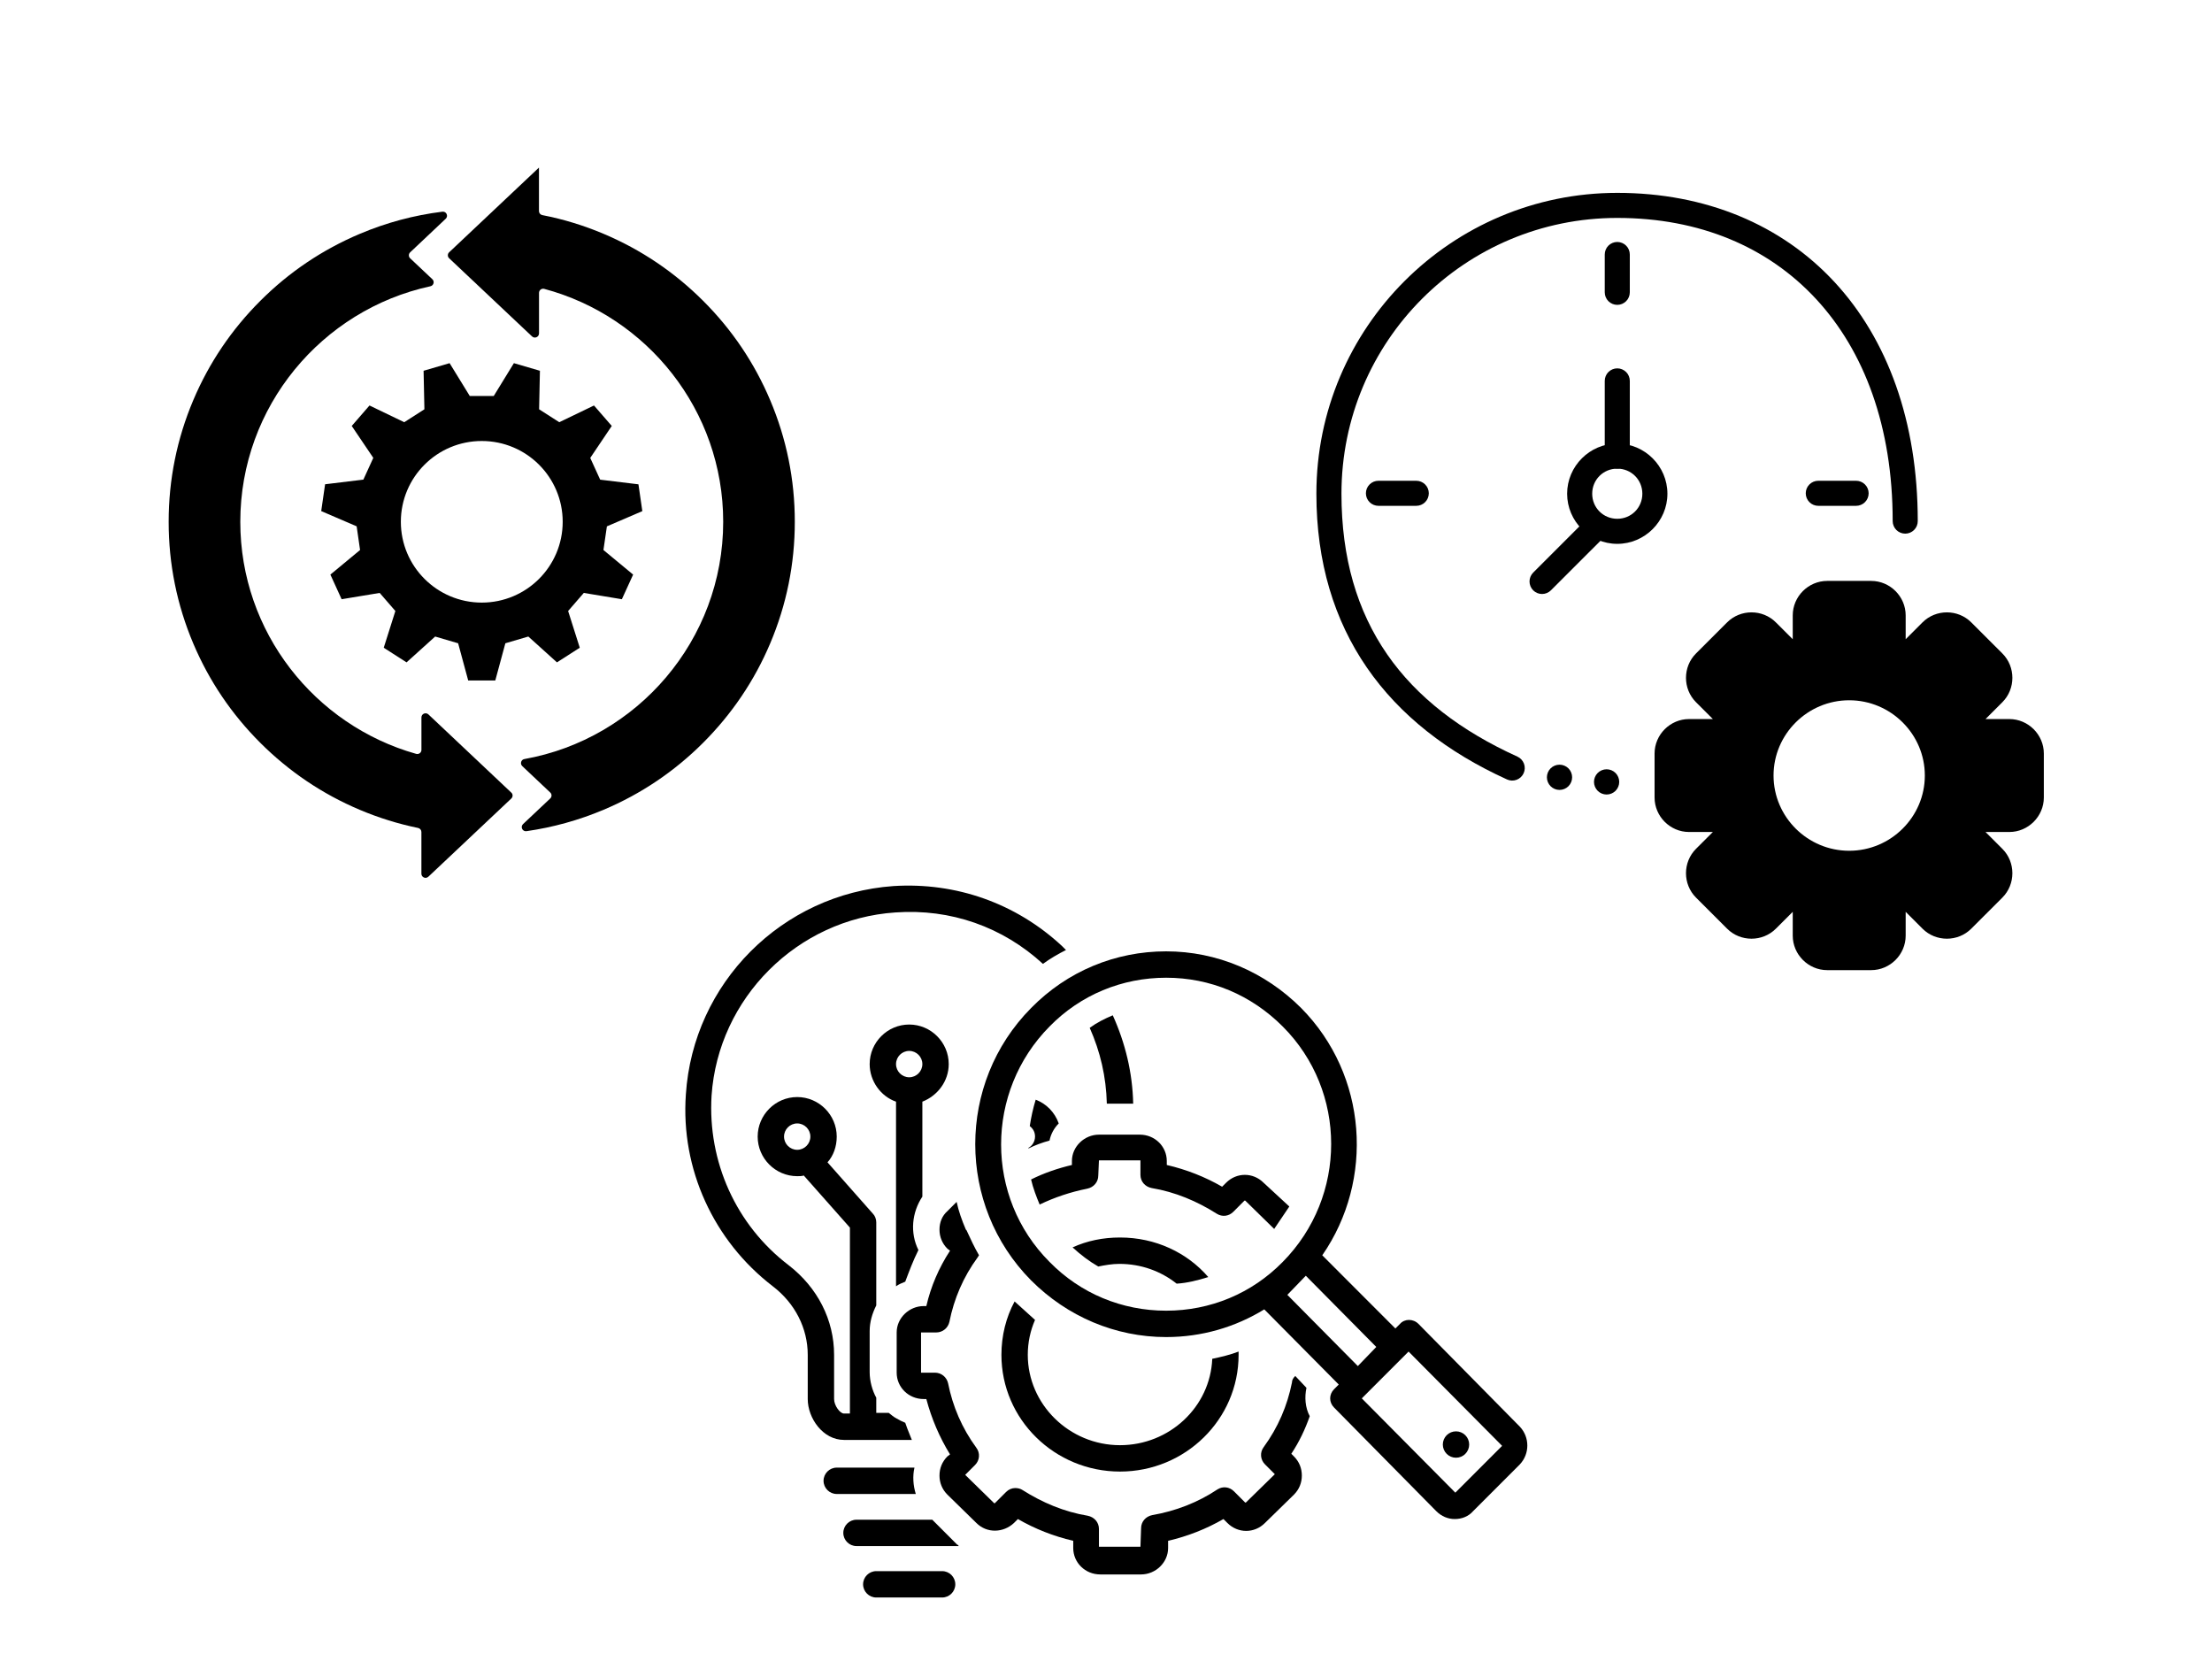
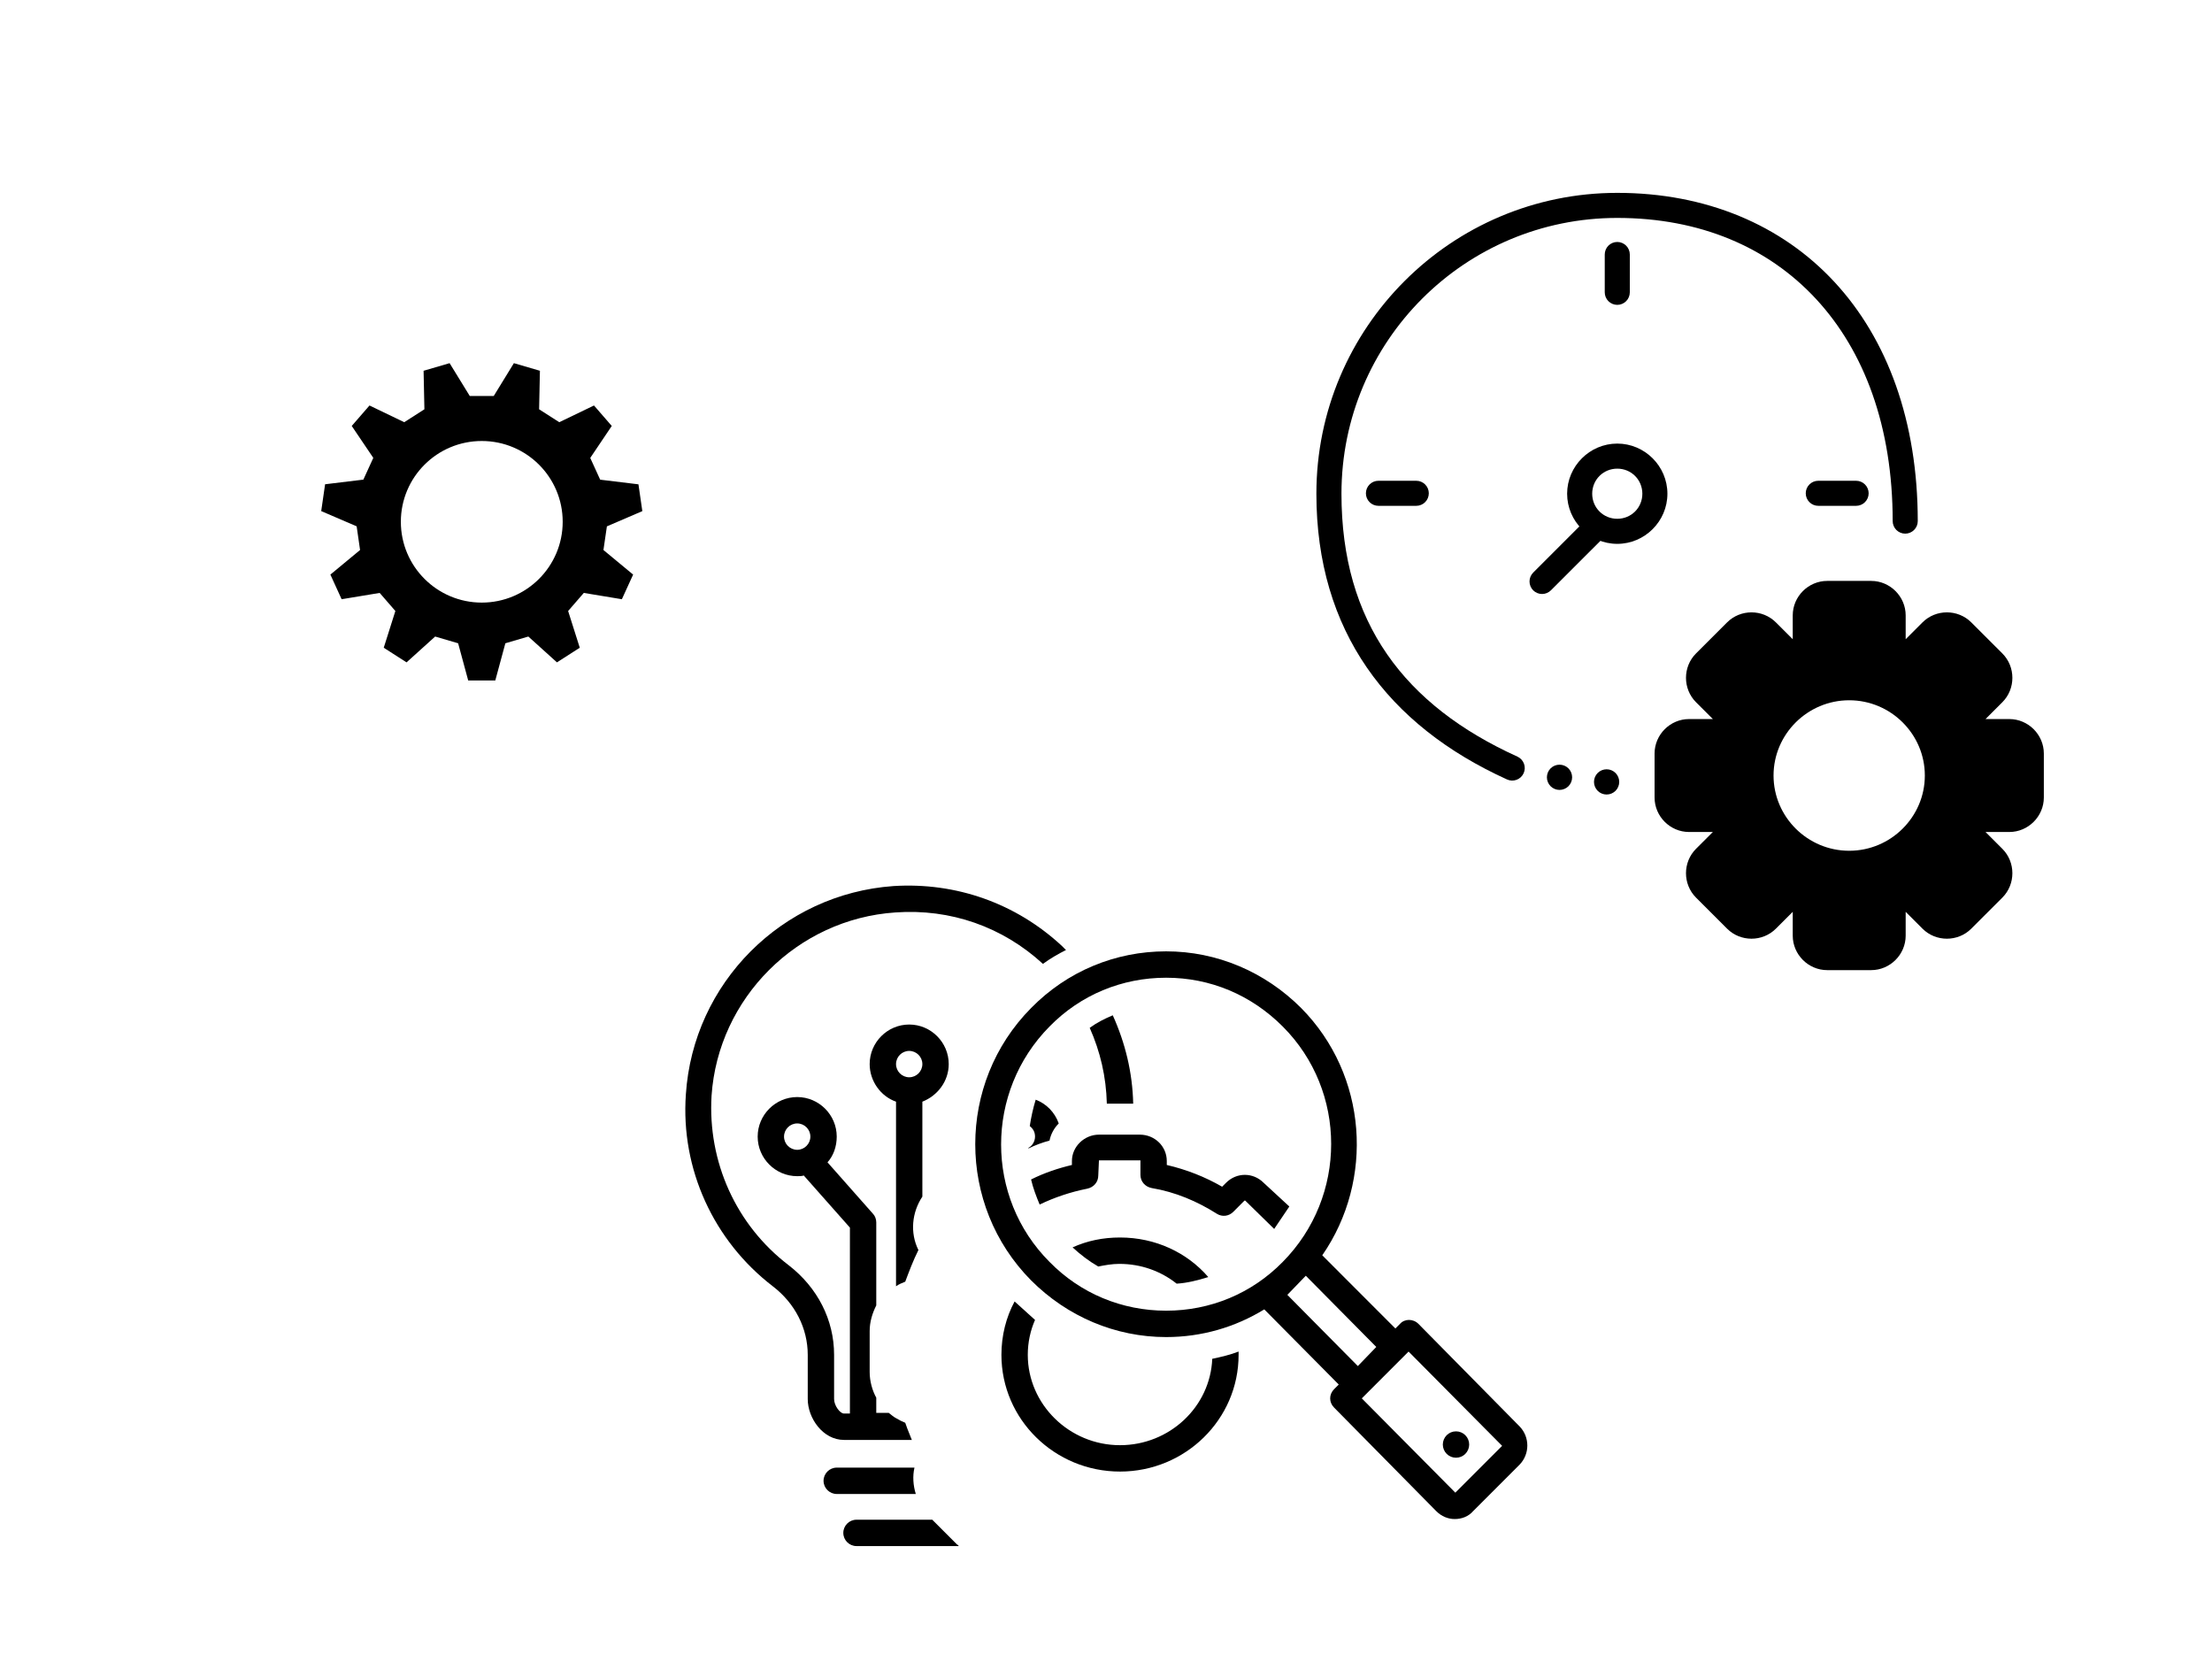
<svg xmlns="http://www.w3.org/2000/svg" width="674" viewBox="0 0 505.5 383.25" height="511" preserveAspectRatio="xMidYMid meet">
  <defs>
    <clipPath id="3534b8d57e">
-       <path d="M 38.531 48 L 118 48 L 118 200.879 L 38.531 200.879 Z M 38.531 48 " clip-rule="nonzero" />
-     </clipPath>
+       </clipPath>
    <clipPath id="ae453f228d">
-       <path d="M 102 38.289 L 181.645 38.289 L 181.645 190 L 102 190 Z M 102 38.289 " clip-rule="nonzero" />
-     </clipPath>
+       </clipPath>
    <clipPath id="faa34bea02">
      <path d="M 378 132 L 467.117 132 L 467.117 221.652 L 378 221.652 Z M 378 132 " clip-rule="nonzero" />
    </clipPath>
    <clipPath id="3f2a3074d2">
      <path d="M 300.781 44.074 L 439 44.074 L 439 179 L 300.781 179 Z M 300.781 44.074 " clip-rule="nonzero" />
    </clipPath>
    <clipPath id="127a11b89d">
-       <path d="M 197 358 L 219 358 L 219 365.324 L 197 365.324 Z M 197 358 " clip-rule="nonzero" />
-     </clipPath>
+       </clipPath>
    <clipPath id="7a4932052c">
      <path d="M 222 217 L 349.598 217 L 349.598 348 L 222 348 Z M 222 217 " clip-rule="nonzero" />
    </clipPath>
  </defs>
  <path fill="#000000" d="M 138.691 120.266 L 146.789 116.785 C 146.328 113.547 146.375 113.895 145.902 110.66 L 137.156 109.598 C 136.156 107.422 135.875 106.801 134.887 104.629 L 139.805 97.324 C 137.656 94.852 137.891 95.125 135.742 92.648 L 127.809 96.469 C 125.789 95.18 125.215 94.812 123.199 93.516 L 123.387 84.715 C 120.246 83.793 120.586 83.898 117.438 82.977 L 112.832 90.477 C 110.438 90.477 109.758 90.477 107.355 90.477 L 102.746 82.977 C 99.609 83.898 99.945 83.793 96.801 84.715 L 96.988 93.516 C 94.969 94.805 94.395 95.172 92.379 96.469 L 84.441 92.648 C 82.293 95.125 82.531 94.852 80.379 97.324 L 85.309 104.617 C 84.312 106.793 84.027 107.414 83.039 109.586 L 74.293 110.648 C 73.832 113.887 73.879 113.539 73.406 116.777 L 81.504 120.258 C 81.84 122.629 81.938 123.297 82.285 125.668 L 75.5 131.285 C 76.855 134.258 76.715 133.938 78.07 136.914 L 86.77 135.473 C 88.336 137.281 88.789 137.797 90.352 139.605 L 87.695 147.996 C 90.445 149.766 90.156 149.578 92.906 151.34 L 99.445 145.438 C 101.746 146.117 102.398 146.305 104.695 146.98 L 106.996 155.477 C 110.277 155.477 109.918 155.477 113.188 155.477 L 115.488 146.98 C 117.789 146.305 118.438 146.117 120.738 145.438 L 127.277 151.34 C 130.031 149.57 129.738 149.758 132.492 147.996 L 129.832 139.605 C 131.398 137.797 131.852 137.281 133.414 135.473 L 142.113 136.914 C 143.473 133.938 143.328 134.258 144.688 131.285 L 137.902 125.668 C 138.25 123.305 138.352 122.637 138.691 120.266 Z M 110.098 137.684 C 99.891 137.684 91.605 129.422 91.605 119.223 C 91.605 109.023 99.879 100.762 110.098 100.762 C 120.312 100.762 128.59 109.023 128.59 119.223 C 128.59 129.422 120.305 137.684 110.098 137.684 Z M 110.098 137.684 " fill-opacity="1" fill-rule="nonzero" />
  <g clip-path="url(#3534b8d57e)">
    <path fill="#000000" d="M 116.844 181.094 L 97.902 163.23 C 97.297 162.668 96.309 163.09 96.309 163.918 L 96.309 171.344 C 96.309 171.965 95.707 172.414 95.102 172.246 C 71.938 165.715 54.914 144.422 54.914 119.23 C 54.914 92.875 73.547 70.789 98.355 65.406 C 99.098 65.246 99.363 64.324 98.805 63.797 L 93.734 59.02 C 93.34 58.652 93.34 58.02 93.734 57.652 L 101.859 49.984 C 102.52 49.363 102 48.254 101.098 48.367 C 94.602 49.176 88.289 50.867 82.227 53.43 C 73.707 57.023 66.055 62.172 59.496 68.73 C 52.926 75.289 47.77 82.918 44.172 91.426 C 40.438 100.234 38.543 109.586 38.543 119.23 C 38.543 128.875 40.438 138.219 44.172 147.039 C 47.77 155.543 52.926 163.184 59.496 169.734 C 66.062 176.293 73.707 181.441 82.227 185.035 C 86.543 186.859 90.992 188.242 95.547 189.176 C 95.98 189.27 96.301 189.645 96.301 190.098 L 96.301 199.629 C 96.301 200.457 97.289 200.879 97.891 200.316 L 116.836 182.457 C 117.242 182.078 117.242 181.457 116.844 181.094 Z M 116.844 181.094 " fill-opacity="1" fill-rule="nonzero" />
  </g>
  <g clip-path="url(#ae453f228d)">
    <path fill="#000000" d="M 176.004 91.426 C 172.406 82.918 167.25 75.277 160.68 68.73 C 154.113 62.172 146.469 57.023 137.949 53.43 C 133.406 51.508 128.723 50.078 123.934 49.148 C 123.488 49.062 123.168 48.676 123.168 48.227 L 123.168 38.289 L 102.641 57.645 C 102.246 58.012 102.246 58.641 102.641 59.008 L 121.586 76.867 C 122.191 77.434 123.18 77.008 123.18 76.18 L 123.18 66.914 C 123.18 66.293 123.773 65.84 124.367 66 C 147.902 72.297 165.27 93.758 165.27 119.211 C 165.27 146.266 145.629 168.832 119.832 173.434 C 119.07 173.562 118.797 174.516 119.352 175.043 L 125.742 181.074 C 126.137 181.441 126.137 182.07 125.742 182.438 L 119.531 188.289 C 118.863 188.922 119.398 190.039 120.312 189.91 C 126.375 189.043 132.273 187.406 137.949 185.016 C 146.469 181.422 154.121 176.273 160.68 169.715 C 167.242 163.156 172.406 155.523 176.004 147.02 C 179.738 138.211 181.633 128.859 181.633 119.211 C 181.633 109.566 179.738 100.234 176.004 91.426 Z M 176.004 91.426 " fill-opacity="1" fill-rule="nonzero" />
  </g>
  <g clip-path="url(#faa34bea02)">
    <path fill="#000000" d="M 417.562 132.73 C 413.25 132.73 409.688 136.293 409.688 140.605 L 409.688 146.051 L 405.832 142.203 C 402.781 139.152 397.746 139.152 394.691 142.203 L 387.582 149.305 C 384.531 152.355 384.531 157.395 387.582 160.445 L 391.434 164.293 L 385.988 164.293 C 381.676 164.293 378.113 167.855 378.113 172.168 L 378.113 182.219 C 378.113 186.535 381.676 190.098 385.988 190.098 L 391.434 190.098 L 387.582 193.945 C 384.531 196.996 384.531 202.035 387.582 205.086 L 394.691 212.191 C 397.746 215.242 402.781 215.242 405.832 212.191 L 409.688 208.34 L 409.688 213.785 C 409.688 218.098 413.25 221.66 417.562 221.66 L 427.613 221.66 C 431.93 221.66 435.496 218.098 435.496 213.785 L 435.496 208.344 L 439.344 212.191 C 442.398 215.242 447.434 215.242 450.484 212.191 L 457.594 205.086 C 460.645 202.035 460.645 196.996 457.594 193.945 L 453.746 190.098 L 459.188 190.098 C 463.504 190.098 467.07 186.535 467.07 182.219 L 467.07 172.168 C 467.07 167.855 463.504 164.293 459.188 164.293 L 453.746 164.293 L 457.594 160.445 C 460.645 157.395 460.645 152.355 457.594 149.305 L 450.484 142.203 C 447.434 139.152 442.398 139.152 439.344 142.203 L 435.496 146.051 L 435.496 140.605 C 435.496 136.293 431.93 132.73 427.613 132.73 Z M 422.59 160 C 432.094 160 439.875 167.727 439.875 177.195 C 439.875 186.668 432.094 194.387 422.59 194.387 C 413.086 194.387 405.301 186.668 405.301 177.195 C 405.301 167.727 413.086 160 422.59 160 Z M 422.59 160 " fill-opacity="1" fill-rule="nonzero" />
  </g>
  <g clip-path="url(#3f2a3074d2)">
    <path fill="#000000" d="M 369.59 44.066 C 331.645 44.066 300.828 74.879 300.828 112.809 C 300.828 144.141 317.121 165.715 344.395 178.094 C 344.738 178.25 345.109 178.336 345.484 178.352 C 345.859 178.363 346.234 178.301 346.59 178.168 C 346.941 178.035 347.262 177.836 347.539 177.578 C 347.812 177.32 348.035 177.012 348.191 176.672 C 348.504 175.98 348.531 175.191 348.266 174.48 C 347.996 173.77 347.461 173.191 346.77 172.879 C 320.938 161.152 306.559 142.215 306.559 112.809 C 306.559 77.973 334.742 49.793 369.59 49.793 C 388.426 49.793 404.016 56.438 415.027 68.328 C 426.039 80.219 432.527 97.488 432.527 119.062 C 432.527 119.441 432.602 119.812 432.746 120.16 C 432.891 120.508 433.102 120.824 433.367 121.09 C 433.633 121.355 433.949 121.566 434.297 121.711 C 434.645 121.855 435.016 121.93 435.395 121.93 C 435.77 121.93 436.141 121.855 436.488 121.711 C 436.836 121.566 437.152 121.355 437.418 121.09 C 437.688 120.824 437.898 120.508 438.043 120.16 C 438.184 119.812 438.258 119.441 438.258 119.062 C 438.258 96.332 431.363 77.535 419.23 64.438 C 407.102 51.336 389.789 44.066 369.59 44.066 Z M 369.59 44.066 " fill-opacity="1" fill-rule="nonzero" />
  </g>
  <path fill="#000000" d="M 369.59 101.352 C 363.293 101.352 358.129 106.516 358.129 112.809 C 358.129 119.102 363.293 124.262 369.59 124.262 C 375.883 124.262 381.047 119.102 381.047 112.809 C 381.047 106.516 375.883 101.352 369.59 101.352 Z M 369.59 107.078 C 372.785 107.078 375.32 109.609 375.32 112.809 C 375.32 116.004 372.785 118.535 369.59 118.535 C 366.391 118.535 363.859 116.004 363.859 112.809 C 363.859 109.609 366.391 107.078 369.59 107.078 Z M 369.59 107.078 " fill-opacity="1" fill-rule="nonzero" />
-   <path fill="#000000" d="M 369.59 84.164 C 368.828 84.164 368.102 84.469 367.562 85.004 C 367.027 85.543 366.727 86.27 366.727 87.031 L 366.727 104.215 C 366.727 104.973 367.027 105.703 367.562 106.238 C 368.102 106.777 368.828 107.078 369.59 107.078 C 369.965 107.078 370.336 107.004 370.684 106.859 C 371.031 106.715 371.348 106.504 371.613 106.238 C 371.883 105.973 372.094 105.656 372.234 105.309 C 372.379 104.961 372.453 104.59 372.453 104.215 L 372.453 87.031 C 372.453 86.652 372.379 86.281 372.234 85.934 C 372.094 85.586 371.883 85.27 371.613 85.004 C 371.348 84.738 371.031 84.527 370.684 84.383 C 370.336 84.238 369.965 84.164 369.59 84.164 Z M 369.59 84.164 " fill-opacity="1" fill-rule="nonzero" />
  <path fill="#000000" d="M 364.902 117.492 C 364.141 117.492 363.414 117.797 362.875 118.332 L 350.375 130.828 C 350.109 131.094 349.898 131.41 349.754 131.758 C 349.609 132.105 349.535 132.48 349.535 132.855 C 349.535 133.23 349.609 133.605 349.754 133.953 C 349.898 134.301 350.109 134.617 350.375 134.883 C 350.91 135.418 351.641 135.719 352.398 135.719 C 353.16 135.719 353.887 135.418 354.422 134.883 L 366.93 122.383 C 367.195 122.117 367.406 121.801 367.551 121.453 C 367.695 121.105 367.77 120.734 367.77 120.359 C 367.77 119.98 367.695 119.609 367.551 119.262 C 367.406 118.914 367.195 118.598 366.93 118.332 C 366.664 118.066 366.348 117.855 366 117.711 C 365.648 117.566 365.277 117.492 364.902 117.492 Z M 364.902 117.492 " fill-opacity="1" fill-rule="nonzero" />
  <path fill="#000000" d="M 370.035 178.652 C 370.035 179.418 369.73 180.148 369.191 180.691 C 368.648 181.23 367.918 181.535 367.152 181.535 C 366.387 181.535 365.652 181.23 365.113 180.691 C 364.574 180.148 364.27 179.418 364.27 178.652 C 364.27 177.887 364.574 177.152 365.113 176.613 C 365.652 176.074 366.387 175.77 367.152 175.77 C 367.918 175.77 368.648 176.074 369.191 176.613 C 369.73 177.152 370.035 177.887 370.035 178.652 Z M 370.035 178.652 " fill-opacity="1" fill-rule="nonzero" />
  <path fill="#000000" d="M 359.273 177.602 C 359.273 178.367 358.969 179.098 358.43 179.641 C 357.887 180.18 357.156 180.484 356.391 180.484 C 355.625 180.484 354.891 180.18 354.352 179.641 C 353.812 179.098 353.508 178.367 353.508 177.602 C 353.508 176.836 353.812 176.105 354.352 175.562 C 354.891 175.023 355.625 174.719 356.391 174.719 C 357.156 174.719 357.887 175.023 358.43 175.562 C 358.969 176.105 359.273 176.836 359.273 177.602 Z M 359.273 177.602 " fill-opacity="1" fill-rule="nonzero" />
  <path fill="#000000" d="M 369.59 55.285 C 368.828 55.285 368.102 55.59 367.562 56.125 C 367.027 56.664 366.727 57.391 366.727 58.152 L 366.727 66.789 C 366.727 67.551 367.027 68.277 367.562 68.816 C 368.102 69.352 368.828 69.656 369.59 69.656 C 369.965 69.656 370.336 69.582 370.684 69.438 C 371.031 69.293 371.348 69.082 371.613 68.816 C 371.883 68.551 372.094 68.234 372.234 67.887 C 372.379 67.539 372.453 67.168 372.453 66.789 L 372.453 58.152 C 372.453 57.773 372.379 57.402 372.234 57.055 C 372.094 56.707 371.883 56.391 371.613 56.125 C 371.348 55.859 371.031 55.648 370.684 55.504 C 370.336 55.359 369.965 55.285 369.59 55.285 Z M 369.59 55.285 " fill-opacity="1" fill-rule="nonzero" />
  <path fill="#000000" d="M 415.527 109.848 C 414.766 109.848 414.039 110.148 413.5 110.688 C 412.961 111.223 412.66 111.949 412.66 112.711 C 412.66 113.086 412.734 113.461 412.879 113.809 C 413.023 114.156 413.234 114.469 413.5 114.734 C 413.766 115.004 414.082 115.215 414.43 115.355 C 414.777 115.5 415.148 115.574 415.527 115.574 L 424.168 115.574 C 424.543 115.574 424.918 115.5 425.266 115.355 C 425.613 115.215 425.93 115.004 426.195 114.734 C 426.461 114.469 426.672 114.156 426.816 113.809 C 426.961 113.461 427.035 113.086 427.035 112.711 C 427.035 111.949 426.73 111.223 426.195 110.688 C 425.656 110.148 424.926 109.848 424.168 109.848 Z M 415.527 109.848 " fill-opacity="1" fill-rule="nonzero" />
  <path fill="#000000" d="M 315.012 109.848 C 314.25 109.848 313.523 110.148 312.984 110.688 C 312.449 111.223 312.145 111.949 312.145 112.711 C 312.145 113.086 312.219 113.461 312.363 113.809 C 312.508 114.156 312.719 114.469 312.984 114.734 C 313.25 115.004 313.566 115.215 313.914 115.355 C 314.262 115.5 314.637 115.574 315.012 115.574 L 323.652 115.574 C 324.031 115.574 324.402 115.5 324.75 115.355 C 325.098 115.215 325.414 115.004 325.68 114.734 C 325.945 114.469 326.156 114.156 326.301 113.809 C 326.445 113.461 326.52 113.086 326.52 112.711 C 326.52 111.949 326.219 111.223 325.68 110.688 C 325.141 110.148 324.414 109.848 323.652 109.848 Z M 315.012 109.848 " fill-opacity="1" fill-rule="nonzero" />
  <path fill="#000000" d="M 216.809 243.129 C 216.809 238.156 212.742 234.09 207.777 234.09 C 202.809 234.09 198.742 238.156 198.742 243.129 C 198.742 247.047 201.301 250.512 204.766 251.715 C 204.766 251.867 204.766 252.016 204.766 252.168 L 204.766 293.898 C 205.367 293.445 206.121 293.145 206.871 292.844 C 207.777 290.434 208.68 288.023 209.883 285.613 C 207.926 281.695 208.379 277.023 210.785 273.41 L 210.785 252.168 C 210.785 252.016 210.785 251.867 210.785 251.715 C 214.25 250.359 216.809 247.047 216.809 243.129 Z M 207.777 246.141 C 206.121 246.141 204.766 244.785 204.766 243.129 C 204.766 241.473 206.121 240.117 207.777 240.117 C 209.434 240.117 210.785 241.473 210.785 243.129 C 210.785 244.785 209.434 246.141 207.777 246.141 Z M 207.777 246.141 " fill-opacity="1" fill-rule="nonzero" />
  <g clip-path="url(#127a11b89d)">
    <path fill="#000000" d="M 200.25 358.98 C 198.594 358.98 197.238 360.336 197.238 361.992 C 197.238 363.648 198.594 365.004 200.25 365.004 L 215.305 365.004 C 216.961 365.004 218.312 363.648 218.312 361.992 C 218.312 360.336 216.961 358.98 215.305 358.98 Z M 200.25 358.98 " fill-opacity="1" fill-rule="nonzero" />
  </g>
  <path fill="#000000" d="M 288.773 270.246 C 286.363 267.836 282.602 267.836 280.191 270.246 L 279.289 271.148 C 275.375 268.891 271.16 267.234 266.641 266.18 L 266.641 265.273 C 266.641 261.961 263.934 259.25 260.469 259.25 L 251.137 259.25 C 247.824 259.25 244.961 261.961 244.961 265.273 L 244.961 266.18 C 241.801 266.93 238.641 267.984 235.629 269.492 C 236.078 271.449 236.832 273.41 237.586 275.219 C 241.047 273.559 244.66 272.355 248.426 271.602 C 249.93 271.301 250.984 270.094 250.984 268.59 L 251.137 265.125 L 260.621 265.125 L 260.621 268.438 C 260.621 269.945 261.672 271.148 263.18 271.449 C 268.598 272.355 273.566 274.465 278.082 277.328 C 279.289 278.078 280.793 277.93 281.848 276.875 L 284.406 274.312 C 284.406 274.312 284.559 274.312 284.559 274.312 L 291.184 280.793 L 294.645 275.668 Z M 288.773 270.246 " fill-opacity="1" fill-rule="nonzero" />
  <path fill="#000000" d="M 255.953 282.75 C 252.039 282.75 248.426 283.504 245.113 285.008 C 246.918 286.668 248.875 288.172 250.984 289.379 C 252.488 289.078 254.145 288.777 255.801 288.777 C 260.77 288.777 265.285 290.434 268.898 293.297 C 271.309 293.145 273.719 292.543 276.125 291.789 C 271.309 286.215 264.082 282.75 255.953 282.75 Z M 255.953 282.75 " fill-opacity="1" fill-rule="nonzero" />
  <path fill="#000000" d="M 231.863 297.363 C 229.906 300.98 228.852 305.195 228.852 309.566 C 228.852 324.328 241.047 336.23 255.953 336.23 C 270.855 336.23 283.051 324.328 283.051 309.566 C 283.051 309.266 283.051 309.113 283.051 308.812 C 281.094 309.566 279.137 310.02 277.031 310.469 C 276.578 321.469 267.242 330.203 255.953 330.203 C 244.359 330.203 234.875 320.863 234.875 309.566 C 234.875 306.703 235.477 303.992 236.531 301.582 C 234.875 300.074 233.371 298.719 231.863 297.363 Z M 231.863 297.363 " fill-opacity="1" fill-rule="nonzero" />
  <g clip-path="url(#7a4932052c)">
    <path fill="#000000" d="M 324.152 302.484 C 322.949 301.281 320.992 301.281 319.938 302.484 L 318.883 303.539 L 302.172 286.816 C 314.066 269.645 312.559 245.691 297.355 230.324 C 289.074 222.039 278.082 217.367 266.492 217.367 C 254.898 217.367 243.91 221.887 235.629 230.324 C 218.617 247.496 218.617 275.367 235.629 292.543 C 243.91 300.828 254.898 305.5 266.492 305.5 C 274.621 305.5 282.301 303.238 288.922 299.172 L 305.938 316.344 L 304.883 317.398 C 303.676 318.605 303.676 320.414 304.883 321.617 L 328.219 345.27 C 329.422 346.477 330.93 347.078 332.434 347.078 C 334.09 347.078 335.594 346.477 336.648 345.27 L 347.34 334.574 C 349.598 332.164 349.598 328.398 347.34 325.988 Z M 239.844 288.324 C 225.09 273.559 225.09 249.457 239.844 234.543 C 246.918 227.309 256.402 223.395 266.492 223.395 C 276.578 223.395 285.914 227.309 293.141 234.543 C 307.895 249.305 307.895 273.41 293.141 288.324 C 286.062 295.555 276.578 299.473 266.492 299.473 C 256.402 299.473 246.918 295.555 239.844 288.324 Z M 294.191 295.855 L 298.41 291.488 L 314.516 307.758 L 310.301 312.125 Z M 343.273 330.355 L 332.582 341.051 L 311.207 319.508 L 321.895 308.812 Z M 343.273 330.355 " fill-opacity="1" fill-rule="nonzero" />
  </g>
  <path fill="#000000" d="M 335.746 330.055 C 335.746 330.453 335.668 330.84 335.516 331.207 C 335.363 331.578 335.145 331.902 334.863 332.184 C 334.582 332.469 334.254 332.684 333.887 332.84 C 333.52 332.992 333.133 333.066 332.734 333.066 C 332.336 333.066 331.949 332.992 331.582 332.84 C 331.215 332.684 330.887 332.469 330.605 332.184 C 330.324 331.902 330.105 331.578 329.953 331.207 C 329.801 330.84 329.723 330.453 329.723 330.055 C 329.723 329.656 329.801 329.27 329.953 328.902 C 330.105 328.531 330.324 328.207 330.605 327.922 C 330.887 327.641 331.215 327.422 331.582 327.27 C 331.949 327.117 332.336 327.043 332.734 327.043 C 333.133 327.043 333.52 327.117 333.887 327.27 C 334.254 327.422 334.582 327.641 334.863 327.922 C 335.145 328.207 335.363 328.531 335.516 328.902 C 335.668 329.27 335.746 329.656 335.746 330.055 Z M 335.746 330.055 " fill-opacity="1" fill-rule="nonzero" />
  <path fill="#000000" d="M 241.949 256.688 C 241.047 254.125 239.09 252.168 236.684 251.262 C 236.078 253.223 235.629 255.332 235.328 257.289 C 236.078 257.891 236.531 258.645 236.531 259.699 C 236.531 260.754 235.93 261.809 235.027 262.262 C 235.027 262.262 235.027 262.41 235.027 262.41 C 236.531 261.66 238.188 261.055 239.844 260.605 C 240.145 259.098 240.898 257.742 241.949 256.688 Z M 241.949 256.688 " fill-opacity="1" fill-rule="nonzero" />
  <path fill="#000000" d="M 176.609 293.898 C 181.73 297.816 184.59 303.539 184.59 309.566 L 184.59 319.66 C 184.59 324.027 188.055 329 192.871 329 L 208.379 329 C 208.227 328.547 207.926 327.945 207.777 327.492 C 207.473 326.738 207.172 325.988 206.871 325.082 C 206.121 324.781 205.516 324.48 204.766 324.027 C 204.164 323.727 203.711 323.273 203.109 322.824 L 200.25 322.824 L 200.25 319.359 C 199.344 317.699 198.742 315.59 198.742 313.484 L 198.742 304.141 C 198.742 302.031 199.344 300.074 200.25 298.266 L 200.25 279.285 C 200.25 278.531 199.945 277.777 199.496 277.328 L 189.105 265.574 C 190.461 264.07 191.215 261.961 191.215 259.699 C 191.215 254.73 187.148 250.66 182.184 250.66 C 177.215 250.66 173.148 254.73 173.148 259.699 C 173.148 264.672 177.215 268.738 182.184 268.738 C 182.633 268.738 183.234 268.738 183.688 268.59 L 194.227 280.488 L 194.227 322.973 L 192.871 322.973 C 191.969 322.973 190.613 321.164 190.613 319.66 L 190.613 309.566 C 190.613 301.582 186.848 294.199 180.223 289.078 C 168.18 279.887 161.707 265.426 162.609 250.359 C 164.117 228.062 182.184 209.984 204.613 208.48 C 217.262 207.574 229.152 211.793 238.336 220.23 C 239.992 219.023 241.801 217.969 243.605 217.066 C 243.305 216.766 243.004 216.465 242.703 216.16 C 232.164 206.371 218.465 201.547 204.164 202.453 C 178.719 204.262 158.395 224.598 156.738 250.059 C 155.535 267.082 163.062 283.504 176.609 293.898 Z M 179.172 259.699 C 179.172 258.043 180.527 256.688 182.184 256.688 C 183.836 256.688 185.191 258.043 185.191 259.699 C 185.191 261.355 183.836 262.715 182.184 262.715 C 180.527 262.715 179.172 261.355 179.172 259.699 Z M 179.172 259.699 " fill-opacity="1" fill-rule="nonzero" />
  <path fill="#000000" d="M 258.965 252.168 C 258.812 245.086 257.156 238.309 254.297 231.98 C 252.488 232.734 250.684 233.637 249.027 234.844 C 251.438 240.266 252.789 245.992 252.941 252.168 Z M 258.965 252.168 " fill-opacity="1" fill-rule="nonzero" />
  <path fill="#000000" d="M 191.215 335.328 C 189.559 335.328 188.203 336.684 188.203 338.34 C 188.203 339.996 189.559 341.352 191.215 341.352 L 209.281 341.352 C 208.68 339.395 208.527 337.285 208.98 335.328 Z M 191.215 335.328 " fill-opacity="1" fill-rule="nonzero" />
  <path fill="#000000" d="M 218.766 352.953 L 213.047 347.23 L 195.73 347.23 C 194.074 347.23 192.719 348.586 192.719 350.242 C 192.719 351.898 194.074 353.254 195.73 353.254 L 219.066 353.254 C 219.066 353.105 218.918 352.953 218.766 352.953 Z M 218.766 352.953 " fill-opacity="1" fill-rule="nonzero" />
-   <path fill="#000000" d="M 213.949 304.445 C 215.453 304.445 216.66 303.391 216.961 302.031 C 218.012 296.762 220.121 291.789 223.434 287.27 C 223.582 287.117 223.582 286.969 223.734 286.816 C 222.68 285.008 221.777 283.051 220.875 281.094 L 220.723 280.941 C 219.82 278.832 219.066 276.723 218.617 274.613 L 216.508 276.723 C 215.305 277.777 214.699 279.285 214.699 280.941 C 214.699 282.598 215.305 284.105 216.508 285.312 L 217.109 285.762 C 214.551 289.68 212.742 293.898 211.691 298.418 L 211.086 298.418 C 207.777 298.418 204.914 301.129 204.914 304.445 L 204.914 313.633 C 204.914 316.949 207.625 319.66 211.086 319.66 L 211.691 319.66 C 212.895 324.18 214.699 328.398 217.109 332.312 L 216.508 332.766 C 215.305 333.973 214.699 335.477 214.699 337.137 C 214.699 338.793 215.305 340.297 216.508 341.504 L 223.133 347.98 C 225.539 350.391 229.305 350.242 231.715 347.98 L 232.617 347.078 C 236.531 349.336 240.746 350.996 245.262 352.051 L 245.262 353.707 C 245.262 357.02 247.973 359.734 251.438 359.734 L 260.77 359.734 C 264.082 359.734 266.941 357.02 266.941 353.707 L 266.941 352.051 C 271.461 350.996 275.676 349.336 279.59 347.078 L 280.492 347.98 C 282.902 350.391 286.664 350.391 289.074 347.98 L 295.699 341.504 C 296.902 340.297 297.504 338.793 297.504 337.137 C 297.504 335.477 296.902 333.973 295.699 332.766 L 295.098 332.164 C 296.902 329.453 298.258 326.59 299.312 323.578 C 298.258 321.617 298.105 319.207 298.559 317.098 L 296 314.387 C 295.547 314.84 295.246 315.289 295.246 315.895 C 294.191 321.164 292.086 326.137 288.773 330.656 C 287.871 331.863 288.02 333.52 289.074 334.574 L 291.332 336.832 L 284.707 343.312 C 284.707 343.312 284.559 343.312 284.559 343.312 L 282 340.75 C 280.945 339.695 279.438 339.547 278.234 340.297 C 273.719 343.312 268.598 345.27 263.328 346.176 C 261.824 346.477 260.77 347.68 260.77 349.188 L 260.621 353.406 L 251.137 353.406 L 251.137 349.336 C 251.137 347.832 250.082 346.625 248.574 346.324 C 243.156 345.422 238.188 343.312 233.672 340.449 C 233.219 340.148 232.617 339.996 232.016 339.996 C 231.262 339.996 230.508 340.297 229.906 340.902 L 227.348 343.461 C 227.348 343.461 227.195 343.461 227.195 343.461 L 220.574 336.984 L 222.832 334.723 C 223.887 333.672 224.035 332.012 223.133 330.809 C 219.82 326.289 217.711 321.316 216.66 316.043 C 216.355 314.688 215.152 313.633 213.648 313.633 L 210.484 313.633 L 210.484 304.445 C 210.484 304.445 210.484 304.445 210.637 304.445 Z M 213.949 304.445 " fill-opacity="1" fill-rule="nonzero" />
</svg>